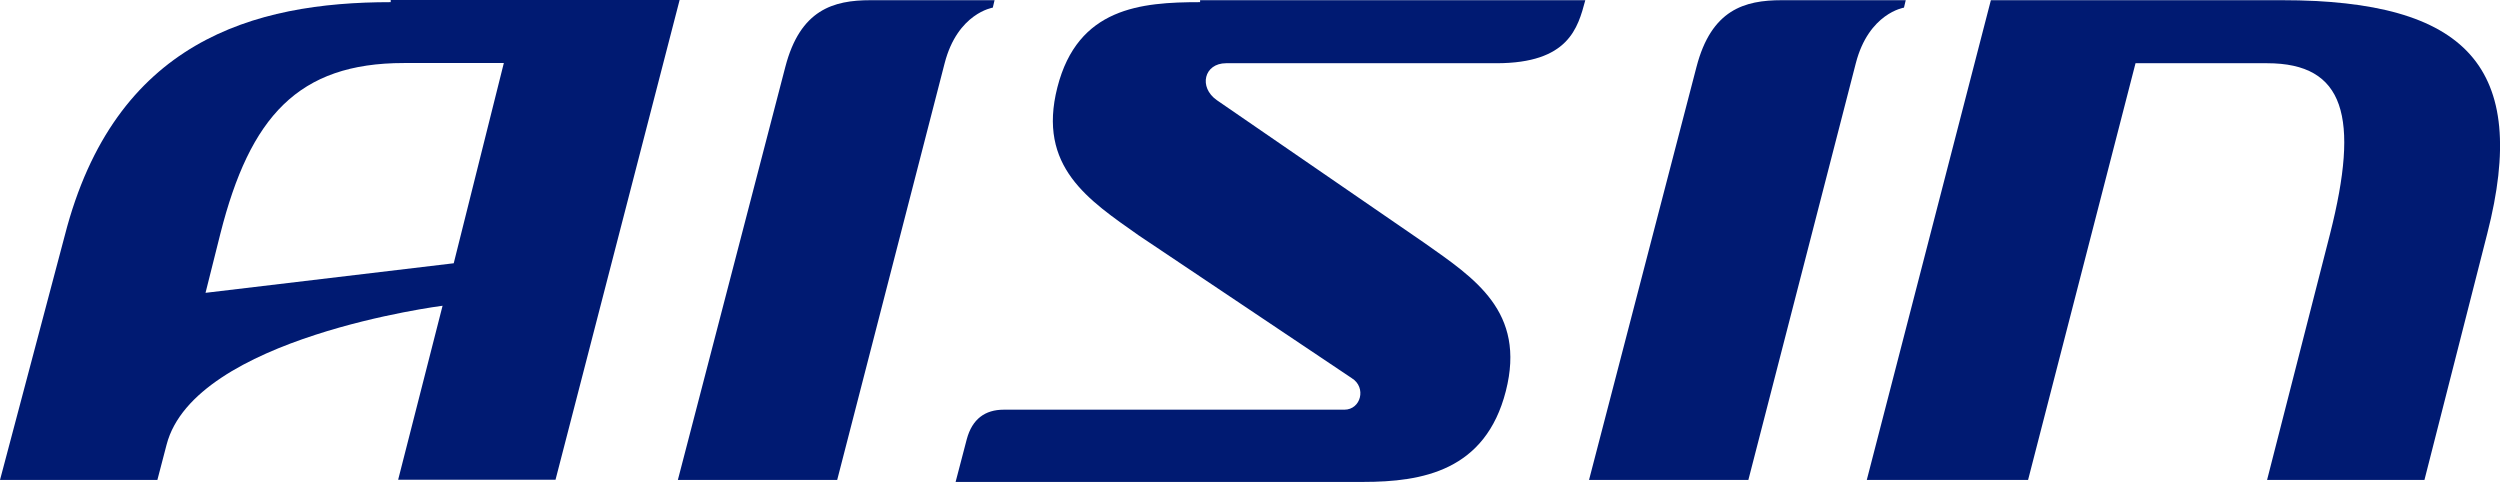
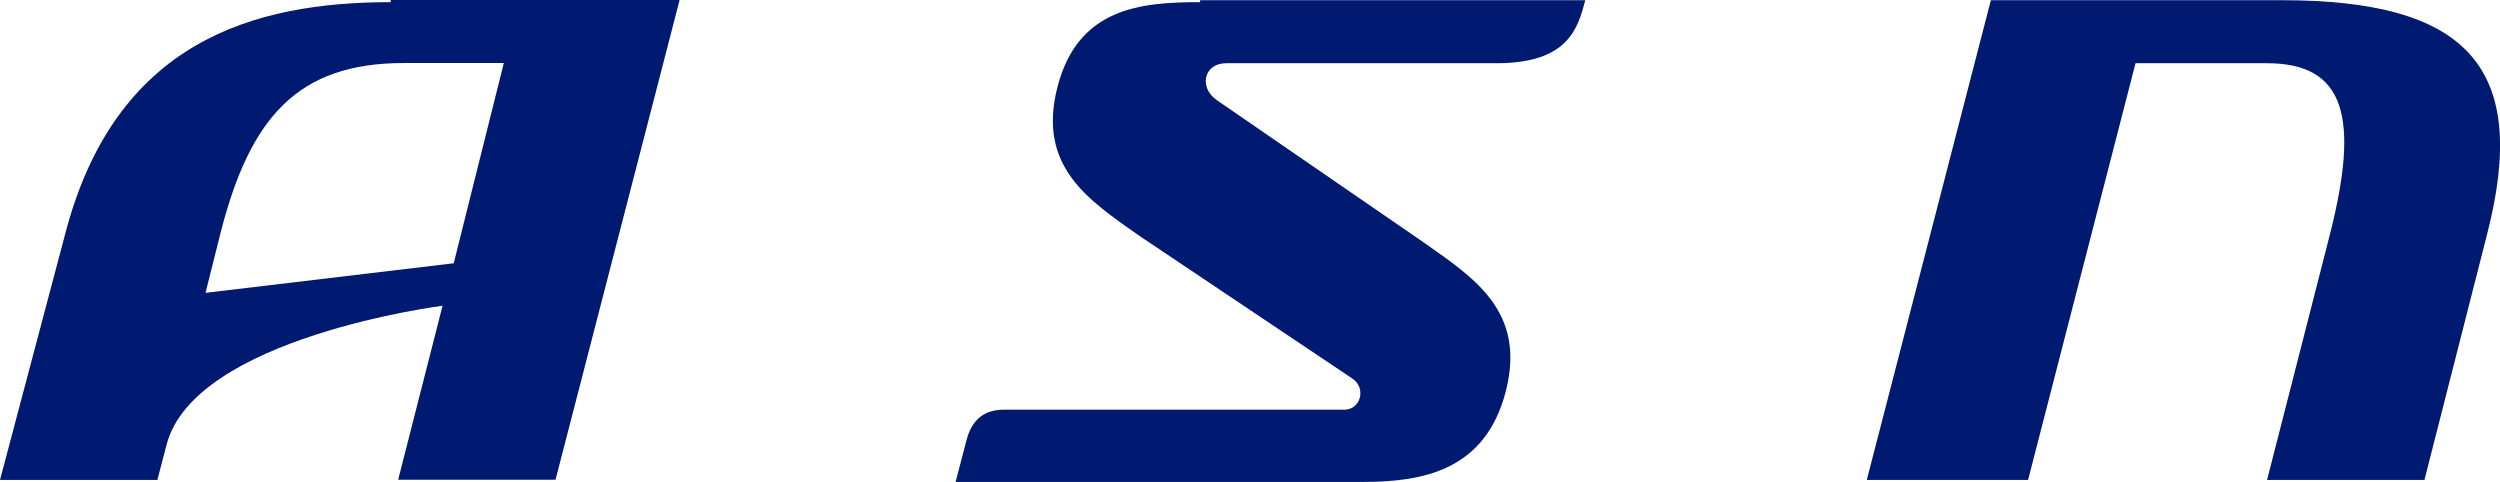
<svg xmlns="http://www.w3.org/2000/svg" version="1.1" id="katman_1" x="0px" y="0px" width="1277.2px" height="246.2px" viewBox="0 0 1277.2 246.2" style="enable-background:new 0 0 1277.2 246.2;" xml:space="preserve">
  <style type="text/css">
	.st0{fill:#001A72;}
</style>
  <g>
    <path class="st0" d="M613.1,1.1c-30.3,0-62.5,2.8-72.9,43.5s16.1,57.7,41.6,75.7l108.8,72.9c7.6,4.7,4.7,16.1-3.8,16.1h-174   c-9.5,0-16.1,4.7-18.9,15.1l-5.7,21.8h208.2c30.3,0,62.5-5.7,72.9-46.4s-16.1-57.7-41.6-75.7l-106-72.9c-9.5-6.6-6.6-18.9,4.7-18.9   h138.1c36.9,0,41.6-18,45.4-32.2H613.1V1.1z" />
    <path class="st0" d="M953.7,245.2l63.4-245.1c0,0,53,0,148.6,0c94.6,0,126.8,34.1,105,119.2l-32.1,125.9h-80.4l32.2-125.8   c15.1-59.6,7.6-87.1-32.2-87.1s-67.2,0-67.2,0l-54.9,212.9H953.7z" />
-     <path class="st0" d="M346.3,245.2l54.9-211c7.6-29.3,24.6-34.1,43.5-34.1h63.4l-0.9,3.8c0,0-18,2.8-24.6,28.4l-54.9,212.9   C427.7,245.2,346.3,245.2,346.3,245.2z" />
-     <path class="st0" d="M811.8,245.2l54.9-211c7.6-29.3,24.6-34.1,43.5-34.1h63.4l-0.9,3.8c0,0-18,2.8-24.6,28.4l-54.9,212.9   C893.2,245.2,811.8,245.2,811.8,245.2z" />
    <path class="st0" d="M199.6,1.1c-70,0-141,19.9-166.5,119.2L0,245.2h80.4l4.7-18c14.2-54.9,141-71,141-71l-22.7,88.9h80.4L347.2,0   H199.6V1.1z M231.8,134.5L105,149.6l7.6-30.3c15.1-59.6,39.7-87.1,93.7-87.1h51.1L231.8,134.5z" />
  </g>
</svg>